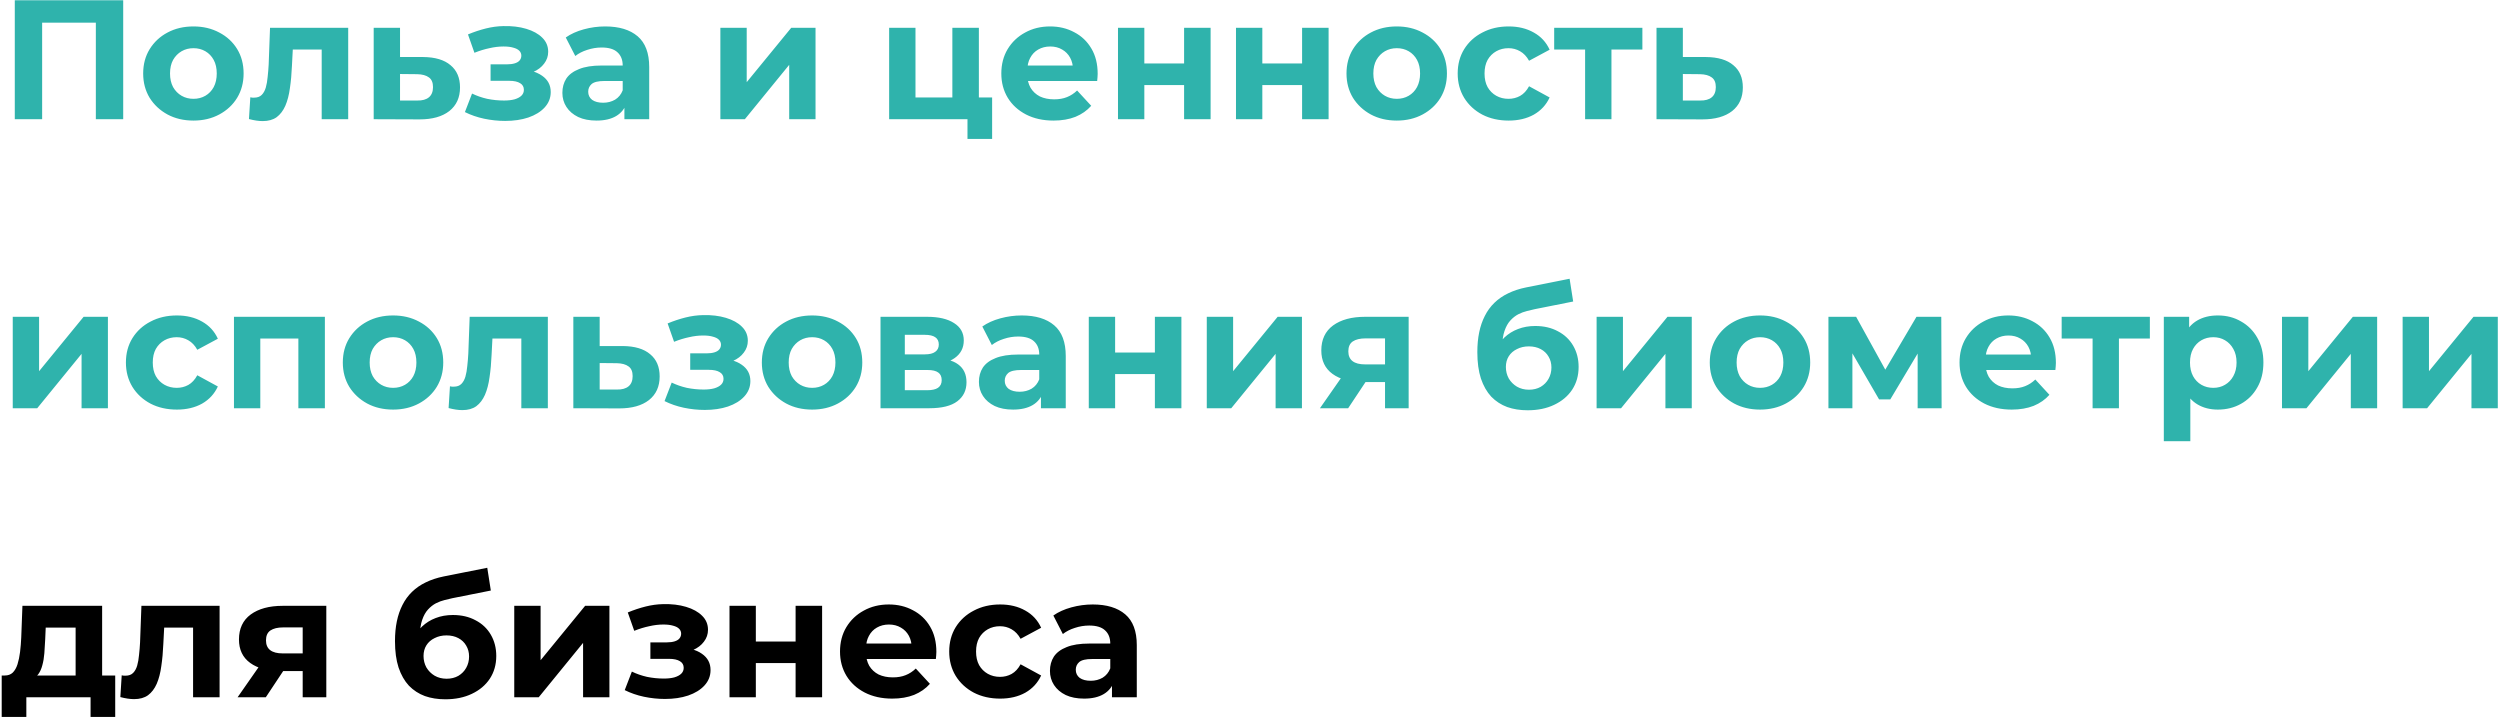
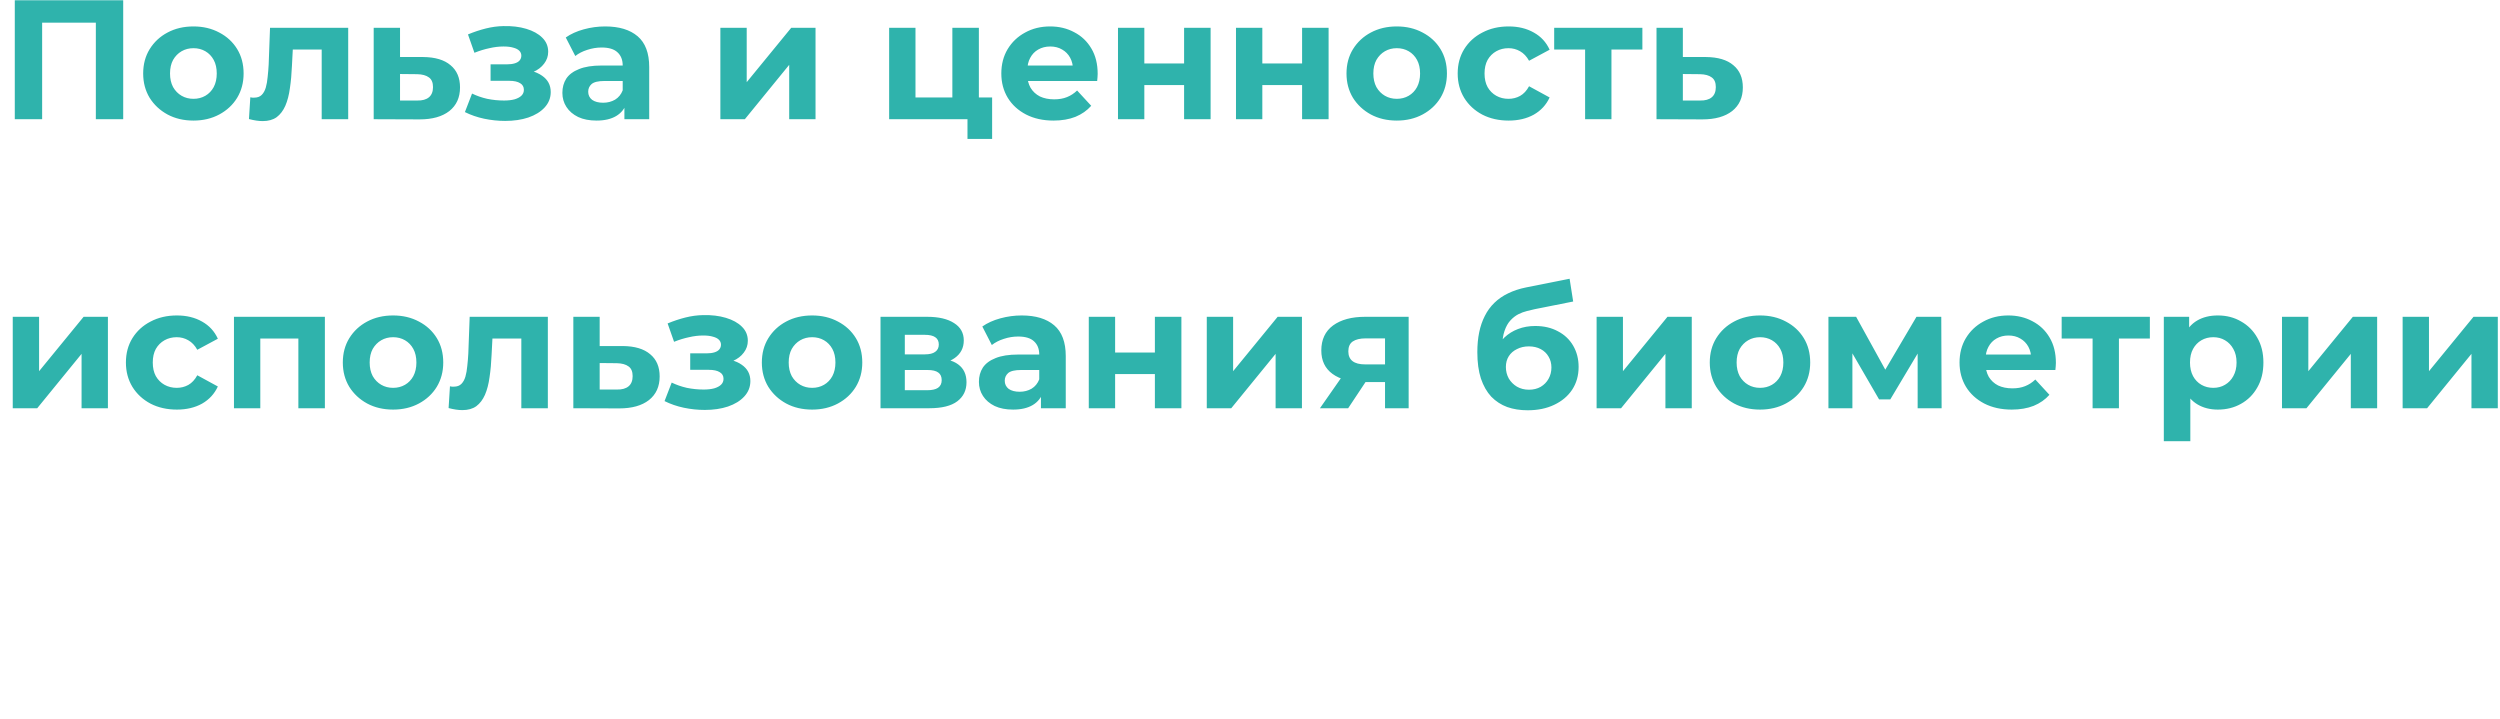
<svg xmlns="http://www.w3.org/2000/svg" width="692" height="199" viewBox="0 0 692 199" fill="none">
  <path d="M4.092 33V0.073H34.103V33H26.53V4.542L28.27 6.282H9.925L11.665 4.542V33H4.092ZM53.554 33.376C50.857 33.376 48.458 32.812 46.357 31.683C44.288 30.554 42.641 29.017 41.418 27.073C40.227 25.098 39.631 22.855 39.631 20.347C39.631 17.807 40.227 15.565 41.418 13.62C42.641 11.645 44.288 10.108 46.357 9.011C48.458 7.882 50.857 7.317 53.554 7.317C56.22 7.317 58.603 7.882 60.704 9.011C62.805 10.108 64.451 11.629 65.643 13.573C66.835 15.518 67.43 17.775 67.43 20.347C67.43 22.855 66.835 25.098 65.643 27.073C64.451 29.017 62.805 30.554 60.704 31.683C58.603 32.812 56.22 33.376 53.554 33.376ZM53.554 27.355C54.777 27.355 55.875 27.073 56.847 26.509C57.819 25.944 58.587 25.145 59.152 24.11C59.716 23.044 59.998 21.789 59.998 20.347C59.998 18.873 59.716 17.619 59.152 16.584C58.587 15.549 57.819 14.749 56.847 14.185C55.875 13.62 54.777 13.338 53.554 13.338C52.331 13.338 51.234 13.62 50.261 14.185C49.289 14.749 48.505 15.549 47.91 16.584C47.345 17.619 47.063 18.873 47.063 20.347C47.063 21.789 47.345 23.044 47.91 24.11C48.505 25.145 49.289 25.944 50.261 26.509C51.234 27.073 52.331 27.355 53.554 27.355ZM68.911 32.953L69.288 26.932C69.476 26.963 69.664 26.995 69.852 27.026C70.04 27.026 70.213 27.026 70.37 27.026C71.248 27.026 71.938 26.775 72.439 26.273C72.941 25.772 73.317 25.098 73.568 24.251C73.819 23.373 73.992 22.385 74.086 21.288C74.211 20.19 74.305 19.045 74.368 17.854L74.744 7.693H96.382V33H89.044V11.927L90.69 13.714H79.589L81.141 11.833L80.812 18.183C80.718 20.441 80.53 22.511 80.248 24.392C79.997 26.273 79.573 27.904 78.978 29.284C78.382 30.632 77.582 31.683 76.579 32.435C75.575 33.157 74.289 33.517 72.722 33.517C72.157 33.517 71.561 33.47 70.934 33.376C70.307 33.282 69.633 33.141 68.911 32.953ZM117.126 15.784C120.45 15.815 122.975 16.568 124.699 18.042C126.456 19.484 127.334 21.538 127.334 24.204C127.334 26.995 126.346 29.174 124.37 30.742C122.395 32.279 119.651 33.047 116.139 33.047L103.438 33V7.693H110.729V15.784H117.126ZM115.48 27.826C116.891 27.857 117.973 27.559 118.726 26.932C119.478 26.305 119.855 25.364 119.855 24.11C119.855 22.855 119.478 21.962 118.726 21.429C117.973 20.864 116.891 20.566 115.48 20.535L110.729 20.488V27.826H115.48ZM139.836 33.47C137.892 33.47 135.948 33.267 134.003 32.859C132.091 32.451 130.319 31.84 128.688 31.024L130.664 25.897C131.949 26.524 133.345 27.011 134.85 27.355C136.387 27.669 137.939 27.826 139.507 27.826C140.636 27.826 141.608 27.716 142.423 27.497C143.27 27.246 143.913 26.901 144.352 26.462C144.791 26.023 145.01 25.49 145.01 24.862C145.01 24.047 144.665 23.436 143.976 23.028C143.286 22.589 142.282 22.369 140.965 22.369H135.791V17.807H140.354C141.2 17.807 141.922 17.713 142.517 17.524C143.113 17.336 143.552 17.07 143.834 16.725C144.148 16.349 144.305 15.909 144.305 15.408C144.305 14.875 144.117 14.42 143.74 14.044C143.364 13.667 142.815 13.385 142.094 13.197C141.373 12.977 140.463 12.868 139.366 12.868C138.111 12.868 136.81 13.024 135.462 13.338C134.113 13.62 132.733 14.044 131.322 14.608L129.535 9.528C131.197 8.838 132.843 8.289 134.474 7.882C136.105 7.474 137.719 7.254 139.319 7.223C141.671 7.16 143.787 7.411 145.669 7.976C147.55 8.54 149.024 9.355 150.091 10.422C151.188 11.488 151.737 12.789 151.737 14.326C151.737 15.549 151.361 16.646 150.608 17.619C149.887 18.591 148.883 19.359 147.598 19.923C146.312 20.456 144.869 20.723 143.27 20.723L143.458 19.265C146.249 19.265 148.444 19.829 150.044 20.958C151.643 22.056 152.442 23.561 152.442 25.474C152.442 27.105 151.878 28.531 150.749 29.754C149.652 30.946 148.146 31.871 146.233 32.53C144.352 33.157 142.219 33.47 139.836 33.47ZM172.835 33V28.061L172.364 26.979V18.136C172.364 16.568 171.878 15.345 170.906 14.467C169.965 13.589 168.507 13.15 166.532 13.15C165.183 13.15 163.85 13.369 162.533 13.808C161.248 14.216 160.15 14.78 159.241 15.502L156.606 10.375C157.986 9.402 159.648 8.65 161.593 8.117C163.537 7.584 165.512 7.317 167.519 7.317C171.376 7.317 174.371 8.227 176.504 10.045C178.636 11.864 179.702 14.702 179.702 18.559V33H172.835ZM165.12 33.376C163.145 33.376 161.451 33.047 160.04 32.389C158.629 31.699 157.547 30.773 156.795 29.613C156.042 28.453 155.666 27.152 155.666 25.709C155.666 24.204 156.026 22.887 156.748 21.758C157.5 20.629 158.676 19.751 160.275 19.124C161.875 18.465 163.96 18.136 166.532 18.136H173.258V22.416H167.331C165.606 22.416 164.415 22.699 163.756 23.263C163.129 23.828 162.815 24.533 162.815 25.38C162.815 26.321 163.176 27.073 163.897 27.638C164.65 28.171 165.669 28.437 166.955 28.437C168.178 28.437 169.275 28.155 170.248 27.591C171.22 26.995 171.925 26.132 172.364 25.003L173.493 28.39C172.96 30.021 171.988 31.26 170.577 32.106C169.166 32.953 167.347 33.376 165.12 33.376ZM199.398 33V7.693H206.689V22.746L219.013 7.693H225.739V33H218.449V17.948L206.172 33H199.398ZM246.115 33V7.693H253.406V26.979H263.613V7.693H270.951V33H246.115ZM267.799 38.456V32.906L269.493 33H263.613V26.979H274.62V38.456H267.799ZM291.605 33.376C288.72 33.376 286.18 32.812 283.985 31.683C281.821 30.554 280.144 29.017 278.952 27.073C277.761 25.098 277.165 22.855 277.165 20.347C277.165 17.807 277.745 15.565 278.905 13.62C280.097 11.645 281.712 10.108 283.75 9.011C285.788 7.882 288.093 7.317 290.665 7.317C293.142 7.317 295.368 7.85 297.344 8.916C299.351 9.951 300.935 11.457 302.095 13.432C303.255 15.376 303.835 17.713 303.835 20.441C303.835 20.723 303.82 21.052 303.788 21.429C303.757 21.773 303.726 22.103 303.694 22.416H283.139V18.136H299.837L297.015 19.406C297.015 18.089 296.748 16.944 296.215 15.972C295.682 15 294.945 14.247 294.004 13.714C293.064 13.15 291.966 12.868 290.712 12.868C289.457 12.868 288.344 13.15 287.372 13.714C286.431 14.247 285.694 15.016 285.161 16.019C284.628 16.991 284.362 18.152 284.362 19.5V20.629C284.362 22.009 284.659 23.232 285.255 24.298C285.882 25.333 286.745 26.132 287.842 26.697C288.971 27.23 290.288 27.497 291.794 27.497C293.142 27.497 294.318 27.293 295.321 26.885C296.356 26.477 297.297 25.866 298.144 25.05L302.048 29.284C300.888 30.601 299.429 31.62 297.673 32.342C295.917 33.031 293.895 33.376 291.605 33.376ZM309.46 33V7.693H316.751V17.572H327.758V7.693H335.096V33H327.758V23.545H316.751V33H309.46ZM342.12 33V7.693H349.411V17.572H360.418V7.693H367.756V33H360.418V23.545H349.411V33H342.12ZM386.634 33.376C383.938 33.376 381.539 32.812 379.438 31.683C377.368 30.554 375.722 29.017 374.499 27.073C373.307 25.098 372.711 22.855 372.711 20.347C372.711 17.807 373.307 15.565 374.499 13.62C375.722 11.645 377.368 10.108 379.438 9.011C381.539 7.882 383.938 7.317 386.634 7.317C389.3 7.317 391.683 7.882 393.784 9.011C395.885 10.108 397.532 11.629 398.723 13.573C399.915 15.518 400.511 17.775 400.511 20.347C400.511 22.855 399.915 25.098 398.723 27.073C397.532 29.017 395.885 30.554 393.784 31.683C391.683 32.812 389.3 33.376 386.634 33.376ZM386.634 27.355C387.857 27.355 388.955 27.073 389.927 26.509C390.899 25.944 391.668 25.145 392.232 24.11C392.796 23.044 393.079 21.789 393.079 20.347C393.079 18.873 392.796 17.619 392.232 16.584C391.668 15.549 390.899 14.749 389.927 14.185C388.955 13.62 387.857 13.338 386.634 13.338C385.411 13.338 384.314 13.62 383.342 14.185C382.37 14.749 381.586 15.549 380.99 16.584C380.425 17.619 380.143 18.873 380.143 20.347C380.143 21.789 380.425 23.044 380.99 24.11C381.586 25.145 382.37 25.944 383.342 26.509C384.314 27.073 385.411 27.355 386.634 27.355ZM417.6 33.376C414.871 33.376 412.441 32.828 410.309 31.73C408.176 30.601 406.499 29.049 405.276 27.073C404.084 25.098 403.488 22.855 403.488 20.347C403.488 17.807 404.084 15.565 405.276 13.62C406.499 11.645 408.176 10.108 410.309 9.011C412.441 7.882 414.871 7.317 417.6 7.317C420.265 7.317 422.586 7.882 424.561 9.011C426.537 10.108 427.995 11.692 428.936 13.761L423.244 16.819C422.586 15.627 421.755 14.749 420.751 14.185C419.779 13.62 418.713 13.338 417.553 13.338C416.298 13.338 415.169 13.62 414.166 14.185C413.162 14.749 412.363 15.549 411.767 16.584C411.202 17.619 410.92 18.873 410.92 20.347C410.92 21.821 411.202 23.075 411.767 24.11C412.363 25.145 413.162 25.944 414.166 26.509C415.169 27.073 416.298 27.355 417.553 27.355C418.713 27.355 419.779 27.089 420.751 26.556C421.755 25.991 422.586 25.098 423.244 23.875L428.936 26.979C427.995 29.017 426.537 30.601 424.561 31.73C422.586 32.828 420.265 33.376 417.6 33.376ZM438.758 33V12.021L440.405 13.714H430.197V7.693H454.61V13.714H444.403L446.049 12.021V33H438.758ZM472.21 15.784C475.534 15.815 478.058 16.568 479.783 18.042C481.539 19.484 482.417 21.538 482.417 24.204C482.417 26.995 481.429 29.174 479.454 30.742C477.478 32.279 474.734 33.047 471.222 33.047L458.522 33V7.693H465.813V15.784H472.21ZM470.564 27.826C471.975 27.857 473.057 27.559 473.809 26.932C474.562 26.305 474.938 25.364 474.938 24.11C474.938 22.855 474.562 21.962 473.809 21.429C473.057 20.864 471.975 20.566 470.564 20.535L465.813 20.488V27.826H470.564ZM3.528 113V87.693H10.819V102.746L23.143 87.693H29.869V113H22.578V97.948L10.301 113H3.528ZM48.965 113.376C46.237 113.376 43.806 112.828 41.674 111.73C39.542 110.601 37.864 109.049 36.641 107.073C35.449 105.098 34.853 102.855 34.853 100.347C34.853 97.807 35.449 95.564 36.641 93.62C37.864 91.645 39.542 90.108 41.674 89.01C43.806 87.882 46.237 87.317 48.965 87.317C51.63 87.317 53.951 87.882 55.927 89.01C57.902 90.108 59.36 91.692 60.301 93.761L54.61 96.819C53.951 95.627 53.12 94.749 52.117 94.185C51.144 93.62 50.078 93.338 48.918 93.338C47.664 93.338 46.535 93.62 45.531 94.185C44.528 94.749 43.728 95.549 43.132 96.584C42.568 97.618 42.285 98.873 42.285 100.347C42.285 101.821 42.568 103.075 43.132 104.11C43.728 105.145 44.528 105.944 45.531 106.509C46.535 107.073 47.664 107.355 48.918 107.355C50.078 107.355 51.144 107.089 52.117 106.556C53.12 105.991 53.951 105.098 54.61 103.875L60.301 106.979C59.36 109.017 57.902 110.601 55.927 111.73C53.951 112.828 51.63 113.376 48.965 113.376ZM64.76 113V87.693H89.926V113H82.588V92.068L84.234 93.714H70.405L72.051 92.068V113H64.76ZM108.815 113.376C106.118 113.376 103.719 112.812 101.618 111.683C99.548 110.554 97.902 109.017 96.679 107.073C95.487 105.098 94.892 102.855 94.892 100.347C94.892 97.807 95.487 95.564 96.679 93.62C97.902 91.645 99.548 90.108 101.618 89.01C103.719 87.882 106.118 87.317 108.815 87.317C111.48 87.317 113.864 87.882 115.965 89.01C118.066 90.108 119.712 91.629 120.904 93.573C122.095 95.517 122.691 97.775 122.691 100.347C122.691 102.855 122.095 105.098 120.904 107.073C119.712 109.017 118.066 110.554 115.965 111.683C113.864 112.812 111.48 113.376 108.815 113.376ZM108.815 107.355C110.038 107.355 111.135 107.073 112.108 106.509C113.08 105.944 113.848 105.145 114.412 104.11C114.977 103.044 115.259 101.789 115.259 100.347C115.259 98.873 114.977 97.618 114.412 96.584C113.848 95.549 113.08 94.749 112.108 94.185C111.135 93.62 110.038 93.338 108.815 93.338C107.592 93.338 106.494 93.62 105.522 94.185C104.55 94.749 103.766 95.549 103.17 96.584C102.606 97.618 102.324 98.873 102.324 100.347C102.324 101.789 102.606 103.044 103.17 104.11C103.766 105.145 104.55 105.944 105.522 106.509C106.494 107.073 107.592 107.355 108.815 107.355ZM124.172 112.953L124.548 106.932C124.737 106.963 124.925 106.995 125.113 107.026C125.301 107.026 125.474 107.026 125.63 107.026C126.508 107.026 127.198 106.775 127.7 106.274C128.202 105.772 128.578 105.098 128.829 104.251C129.08 103.373 129.252 102.385 129.346 101.287C129.472 100.19 129.566 99.045 129.629 97.854L130.005 87.693H151.642V113H144.304V91.927L145.951 93.714H134.85L136.402 91.833L136.073 98.183C135.979 100.441 135.791 102.51 135.508 104.392C135.257 106.274 134.834 107.904 134.238 109.284C133.642 110.632 132.843 111.683 131.839 112.436C130.836 113.157 129.55 113.517 127.982 113.517C127.418 113.517 126.822 113.47 126.195 113.376C125.568 113.282 124.893 113.141 124.172 112.953ZM172.387 95.784C175.711 95.815 178.235 96.568 179.96 98.042C181.716 99.484 182.594 101.538 182.594 104.204C182.594 106.995 181.607 109.174 179.631 110.742C177.655 112.279 174.911 113.047 171.399 113.047L158.699 113V87.693H165.99V95.784H172.387ZM170.741 107.826C172.152 107.857 173.234 107.559 173.986 106.932C174.739 106.305 175.115 105.364 175.115 104.11C175.115 102.855 174.739 101.962 173.986 101.429C173.234 100.864 172.152 100.566 170.741 100.535L165.99 100.488V107.826H170.741ZM195.097 113.47C193.153 113.47 191.208 113.267 189.264 112.859C187.351 112.451 185.58 111.84 183.949 111.024L185.925 105.897C187.21 106.524 188.606 107.01 190.111 107.355C191.647 107.669 193.2 107.826 194.768 107.826C195.897 107.826 196.869 107.716 197.684 107.497C198.531 107.246 199.174 106.901 199.613 106.462C200.052 106.023 200.271 105.49 200.271 104.862C200.271 104.047 199.926 103.436 199.236 103.028C198.546 102.589 197.543 102.369 196.226 102.369H191.052V97.807H195.614C196.461 97.807 197.182 97.713 197.778 97.524C198.374 97.336 198.813 97.07 199.095 96.725C199.409 96.349 199.566 95.909 199.566 95.408C199.566 94.875 199.377 94.42 199.001 94.044C198.625 93.667 198.076 93.385 197.355 93.197C196.634 92.977 195.724 92.868 194.627 92.868C193.372 92.868 192.071 93.024 190.722 93.338C189.374 93.62 187.994 94.044 186.583 94.608L184.796 89.528C186.458 88.838 188.104 88.289 189.735 87.882C191.365 87.474 192.98 87.254 194.58 87.223C196.931 87.16 199.048 87.411 200.93 87.976C202.811 88.54 204.285 89.355 205.351 90.422C206.449 91.488 206.998 92.789 206.998 94.326C206.998 95.549 206.621 96.646 205.869 97.618C205.147 98.591 204.144 99.359 202.858 99.923C201.573 100.456 200.13 100.723 198.531 100.723L198.719 99.265C201.51 99.265 203.705 99.829 205.304 100.958C206.904 102.056 207.703 103.561 207.703 105.474C207.703 107.105 207.139 108.531 206.01 109.754C204.912 110.946 203.407 111.871 201.494 112.53C199.613 113.157 197.48 113.47 195.097 113.47ZM224.803 113.376C222.106 113.376 219.707 112.812 217.606 111.683C215.536 110.554 213.89 109.017 212.667 107.073C211.475 105.098 210.879 102.855 210.879 100.347C210.879 97.807 211.475 95.564 212.667 93.62C213.89 91.645 215.536 90.108 217.606 89.01C219.707 87.882 222.106 87.317 224.803 87.317C227.468 87.317 229.851 87.882 231.953 89.01C234.054 90.108 235.7 91.629 236.892 93.573C238.083 95.517 238.679 97.775 238.679 100.347C238.679 102.855 238.083 105.098 236.892 107.073C235.7 109.017 234.054 110.554 231.953 111.683C229.851 112.812 227.468 113.376 224.803 113.376ZM224.803 107.355C226.026 107.355 227.123 107.073 228.095 106.509C229.068 105.944 229.836 105.145 230.4 104.11C230.965 103.044 231.247 101.789 231.247 100.347C231.247 98.873 230.965 97.618 230.4 96.584C229.836 95.549 229.068 94.749 228.095 94.185C227.123 93.62 226.026 93.338 224.803 93.338C223.58 93.338 222.482 93.62 221.51 94.185C220.538 94.749 219.754 95.549 219.158 96.584C218.594 97.618 218.311 98.873 218.311 100.347C218.311 101.789 218.594 103.044 219.158 104.11C219.754 105.145 220.538 105.944 221.51 106.509C222.482 107.073 223.58 107.355 224.803 107.355ZM243.726 113V87.693H256.662C259.829 87.693 262.306 88.274 264.094 89.434C265.881 90.563 266.775 92.162 266.775 94.232C266.775 96.301 265.928 97.932 264.235 99.124C262.573 100.284 260.362 100.864 257.602 100.864L258.355 99.171C261.428 99.171 263.717 99.735 265.223 100.864C266.759 101.993 267.527 103.639 267.527 105.803C267.527 108.03 266.681 109.786 264.987 111.071C263.294 112.357 260.707 113 257.226 113H243.726ZM250.453 108.014H256.615C257.963 108.014 258.966 107.794 259.625 107.355C260.315 106.885 260.66 106.179 260.66 105.239C260.66 104.267 260.346 103.561 259.719 103.122C259.092 102.652 258.104 102.416 256.756 102.416H250.453V108.014ZM250.453 98.089H256.003C257.289 98.089 258.245 97.854 258.872 97.383C259.531 96.913 259.86 96.239 259.86 95.361C259.86 94.451 259.531 93.777 258.872 93.338C258.245 92.899 257.289 92.68 256.003 92.68H250.453V98.089ZM288.133 113V108.061L287.663 106.979V98.136C287.663 96.568 287.177 95.345 286.205 94.467C285.264 93.589 283.806 93.15 281.83 93.15C280.482 93.15 279.149 93.369 277.832 93.808C276.546 94.216 275.449 94.781 274.539 95.502L271.905 90.375C273.285 89.403 274.947 88.65 276.891 88.117C278.836 87.584 280.811 87.317 282.818 87.317C286.675 87.317 289.67 88.227 291.802 90.045C293.935 91.864 295.001 94.702 295.001 98.559V113H288.133ZM280.419 113.376C278.444 113.376 276.75 113.047 275.339 112.389C273.928 111.699 272.846 110.774 272.093 109.613C271.341 108.453 270.964 107.152 270.964 105.709C270.964 104.204 271.325 102.887 272.046 101.758C272.799 100.629 273.975 99.751 275.574 99.124C277.174 98.465 279.259 98.136 281.83 98.136H288.557V102.416H282.63C280.905 102.416 279.714 102.699 279.055 103.263C278.428 103.828 278.114 104.533 278.114 105.38C278.114 106.321 278.475 107.073 279.196 107.638C279.949 108.171 280.968 108.437 282.254 108.437C283.477 108.437 284.574 108.155 285.546 107.591C286.518 106.995 287.224 106.132 287.663 105.004L288.792 108.39C288.259 110.021 287.287 111.26 285.876 112.106C284.464 112.953 282.646 113.376 280.419 113.376ZM301.375 113V87.693H308.666V97.572H319.673V87.693H327.011V113H319.673V103.545H308.666V113H301.375ZM334.036 113V87.693H341.327V102.746L353.651 87.693H360.377V113H353.086V97.948L340.809 113H334.036ZM383.377 113V104.58L384.412 105.756H377.403C373.766 105.756 370.912 105.003 368.842 103.498C366.773 101.993 365.738 99.829 365.738 97.007C365.738 93.997 366.82 91.692 368.983 90.092C371.178 88.493 374.126 87.693 377.827 87.693H389.915V113H383.377ZM365.361 113L372.088 103.357H379.567L373.17 113H365.361ZM383.377 102.322V91.786L384.412 93.667H377.968C376.462 93.667 375.286 93.95 374.44 94.514C373.624 95.078 373.217 95.988 373.217 97.242C373.217 99.657 374.769 100.864 377.874 100.864H384.412L383.377 102.322ZM422.848 113.564C420.779 113.564 418.897 113.267 417.204 112.671C415.51 112.044 414.037 111.087 412.782 109.801C411.559 108.484 410.603 106.807 409.913 104.768C409.254 102.73 408.925 100.3 408.925 97.477C408.925 95.47 409.098 93.636 409.442 91.974C409.787 90.312 410.305 88.807 410.995 87.458C411.685 86.078 412.563 84.871 413.629 83.836C414.726 82.77 415.996 81.892 417.439 81.202C418.913 80.481 420.575 79.932 422.425 79.556L434.467 77.157L435.455 83.46L424.824 85.577C424.197 85.702 423.476 85.875 422.66 86.094C421.876 86.282 421.077 86.58 420.261 86.988C419.477 87.395 418.74 87.976 418.05 88.728C417.392 89.45 416.859 90.406 416.451 91.598C416.044 92.758 415.84 94.2 415.84 95.925C415.84 96.458 415.855 96.866 415.887 97.148C415.949 97.43 415.996 97.728 416.028 98.042C416.091 98.355 416.122 98.841 416.122 99.5L413.77 97.195C414.46 95.721 415.338 94.467 416.404 93.432C417.502 92.397 418.756 91.613 420.167 91.08C421.61 90.516 423.209 90.234 424.965 90.234C427.348 90.234 429.434 90.72 431.221 91.692C433.04 92.632 434.451 93.965 435.455 95.69C436.458 97.415 436.96 99.375 436.96 101.57C436.96 103.953 436.364 106.054 435.172 107.873C433.981 109.66 432.319 111.056 430.186 112.059C428.085 113.063 425.639 113.564 422.848 113.564ZM423.225 107.873C424.448 107.873 425.53 107.606 426.47 107.073C427.411 106.509 428.132 105.772 428.634 104.862C429.167 103.922 429.434 102.871 429.434 101.711C429.434 100.582 429.167 99.578 428.634 98.7C428.132 97.822 427.411 97.132 426.47 96.631C425.53 96.129 424.432 95.878 423.178 95.878C421.955 95.878 420.857 96.129 419.885 96.631C418.913 97.101 418.16 97.76 417.627 98.606C417.094 99.453 416.827 100.441 416.827 101.57C416.827 102.73 417.094 103.796 417.627 104.768C418.192 105.709 418.944 106.462 419.885 107.026C420.857 107.591 421.97 107.873 423.225 107.873ZM441.939 113V87.693H449.23V102.746L461.554 87.693H468.28V113H460.989V97.948L448.712 113H441.939ZM487.188 113.376C484.491 113.376 482.092 112.812 479.991 111.683C477.921 110.554 476.275 109.017 475.052 107.073C473.86 105.098 473.265 102.855 473.265 100.347C473.265 97.807 473.86 95.564 475.052 93.62C476.275 91.645 477.921 90.108 479.991 89.01C482.092 87.882 484.491 87.317 487.188 87.317C489.853 87.317 492.237 87.882 494.338 89.01C496.439 90.108 498.085 91.629 499.277 93.573C500.468 95.517 501.064 97.775 501.064 100.347C501.064 102.855 500.468 105.098 499.277 107.073C498.085 109.017 496.439 110.554 494.338 111.683C492.237 112.812 489.853 113.376 487.188 113.376ZM487.188 107.355C488.411 107.355 489.508 107.073 490.481 106.509C491.453 105.944 492.221 105.145 492.785 104.11C493.35 103.044 493.632 101.789 493.632 100.347C493.632 98.873 493.35 97.618 492.785 96.584C492.221 95.549 491.453 94.749 490.481 94.185C489.508 93.62 488.411 93.338 487.188 93.338C485.965 93.338 484.867 93.62 483.895 94.185C482.923 94.749 482.139 95.549 481.543 96.584C480.979 97.618 480.697 98.873 480.697 100.347C480.697 101.789 480.979 103.044 481.543 104.11C482.139 105.145 482.923 105.944 483.895 106.509C484.867 107.073 485.965 107.355 487.188 107.355ZM506.111 113V87.693H513.778L523.327 105.004H520.27L530.477 87.693H537.345L537.439 113H530.806V95.219L531.935 95.972L523.233 110.554H520.129L511.379 95.455L512.744 95.126V113H506.111ZM556.839 113.376C553.954 113.376 551.414 112.812 549.218 111.683C547.055 110.554 545.377 109.017 544.185 107.073C542.994 105.098 542.398 102.855 542.398 100.347C542.398 97.807 542.978 95.564 544.138 93.62C545.33 91.645 546.945 90.108 548.983 89.01C551.022 87.882 553.326 87.317 555.898 87.317C558.375 87.317 560.602 87.85 562.577 88.916C564.584 89.951 566.168 91.457 567.328 93.432C568.488 95.376 569.069 97.713 569.069 100.441C569.069 100.723 569.053 101.052 569.022 101.429C568.99 101.774 568.959 102.103 568.927 102.416H548.372V98.136H565.07L562.248 99.406C562.248 98.089 561.981 96.944 561.448 95.972C560.915 95 560.178 94.247 559.238 93.714C558.297 93.15 557.199 92.868 555.945 92.868C554.691 92.868 553.577 93.15 552.605 93.714C551.664 94.247 550.927 95.016 550.394 96.019C549.861 96.991 549.595 98.152 549.595 99.5V100.629C549.595 102.009 549.893 103.232 550.488 104.298C551.116 105.333 551.978 106.132 553.076 106.697C554.204 107.23 555.522 107.497 557.027 107.497C558.375 107.497 559.551 107.293 560.555 106.885C561.589 106.477 562.53 105.866 563.377 105.051L567.281 109.284C566.121 110.601 564.663 111.62 562.907 112.341C561.15 113.031 559.128 113.376 556.839 113.376ZM579.23 113V92.021L580.876 93.714H570.669V87.693H595.082V93.714H584.875L586.521 92.021V113H579.23ZM613.904 113.376C611.772 113.376 609.906 112.906 608.307 111.965C606.708 111.024 605.453 109.598 604.544 107.685C603.666 105.74 603.227 103.294 603.227 100.347C603.227 97.368 603.65 94.922 604.497 93.009C605.343 91.096 606.566 89.669 608.166 88.728C609.765 87.787 611.678 87.317 613.904 87.317C616.288 87.317 618.42 87.866 620.302 88.963C622.215 90.03 623.72 91.535 624.817 93.479C625.946 95.423 626.511 97.713 626.511 100.347C626.511 103.012 625.946 105.317 624.817 107.261C623.72 109.206 622.215 110.711 620.302 111.777C618.42 112.843 616.288 113.376 613.904 113.376ZM598.946 122.125V87.693H605.955V92.868L605.814 100.394L606.284 107.873V122.125H598.946ZM612.634 107.355C613.857 107.355 614.939 107.073 615.88 106.509C616.852 105.944 617.62 105.145 618.185 104.11C618.781 103.044 619.079 101.789 619.079 100.347C619.079 98.873 618.781 97.618 618.185 96.584C617.62 95.549 616.852 94.749 615.88 94.185C614.939 93.62 613.857 93.338 612.634 93.338C611.411 93.338 610.314 93.62 609.342 94.185C608.37 94.749 607.601 95.549 607.037 96.584C606.472 97.618 606.19 98.873 606.19 100.347C606.19 101.789 606.472 103.044 607.037 104.11C607.601 105.145 608.37 105.944 609.342 106.509C610.314 107.073 611.411 107.355 612.634 107.355ZM631.654 113V87.693H638.945V102.746L651.269 87.693H657.995V113H650.704V97.948L638.427 113H631.654ZM665.049 113V87.693H672.34V102.746L684.664 87.693H691.39V113H684.099V97.948L671.822 113H665.049Z" fill="#2FB3AC" />
-   <path d="M20.932 189.707V173.714H12.653L12.512 176.96C12.45 178.308 12.371 179.594 12.277 180.817C12.183 182.04 11.995 183.153 11.713 184.157C11.462 185.129 11.085 185.96 10.584 186.65C10.082 187.308 9.408 187.763 8.561 188.014L1.317 186.979C2.226 186.979 2.963 186.713 3.528 186.179C4.092 185.615 4.531 184.847 4.845 183.875C5.159 182.871 5.394 181.742 5.551 180.488C5.707 179.202 5.817 177.854 5.88 176.443L6.209 167.693H28.27V189.707H20.932ZM0.47 198.456V186.979H31.892V198.456H25.071V193H7.291V198.456H0.47ZM33.311 192.953L33.688 186.932C33.876 186.963 34.064 186.995 34.252 187.026C34.44 187.026 34.612 187.026 34.769 187.026C35.647 187.026 36.337 186.775 36.839 186.274C37.341 185.772 37.717 185.098 37.968 184.251C38.219 183.373 38.391 182.385 38.485 181.287C38.611 180.19 38.705 179.045 38.768 177.854L39.144 167.693H60.782V193H53.444V171.927L55.09 173.714H43.989L45.541 171.833L45.212 178.183C45.118 180.441 44.93 182.51 44.647 184.392C44.397 186.274 43.973 187.904 43.377 189.284C42.782 190.632 41.982 191.683 40.978 192.436C39.975 193.157 38.689 193.517 37.121 193.517C36.557 193.517 35.961 193.47 35.334 193.376C34.707 193.282 34.032 193.141 33.311 192.953ZM83.784 193V184.58L84.819 185.756H77.81C74.172 185.756 71.319 185.003 69.249 183.498C67.179 181.993 66.145 179.829 66.145 177.007C66.145 173.997 67.227 171.692 69.39 170.092C71.585 168.493 74.533 167.693 78.233 167.693H90.322V193H83.784ZM65.768 193L72.495 183.357H79.974L73.577 193H65.768ZM83.784 182.322V171.786L84.819 173.667H78.374C76.869 173.667 75.693 173.95 74.847 174.514C74.031 175.078 73.624 175.988 73.624 177.242C73.624 179.657 75.176 180.864 78.28 180.864H84.819L83.784 182.322ZM123.255 193.564C121.186 193.564 119.304 193.267 117.611 192.671C115.917 192.044 114.443 191.087 113.189 189.801C111.966 188.484 111.01 186.807 110.32 184.768C109.661 182.73 109.332 180.3 109.332 177.477C109.332 175.47 109.504 173.636 109.849 171.974C110.194 170.312 110.712 168.807 111.402 167.458C112.092 166.078 112.97 164.871 114.036 163.836C115.133 162.77 116.403 161.892 117.846 161.202C119.32 160.481 120.982 159.932 122.832 159.556L134.874 157.157L135.861 163.46L125.231 165.577C124.604 165.702 123.882 165.875 123.067 166.094C122.283 166.282 121.483 166.58 120.668 166.988C119.884 167.396 119.147 167.976 118.457 168.728C117.799 169.45 117.266 170.406 116.858 171.598C116.45 172.758 116.247 174.2 116.247 175.925C116.247 176.458 116.262 176.866 116.294 177.148C116.356 177.43 116.403 177.728 116.435 178.042C116.497 178.355 116.529 178.841 116.529 179.5L114.177 177.195C114.867 175.721 115.745 174.467 116.811 173.432C117.909 172.397 119.163 171.613 120.574 171.08C122.017 170.516 123.616 170.233 125.372 170.233C127.755 170.233 129.841 170.72 131.628 171.692C133.447 172.632 134.858 173.965 135.861 175.69C136.865 177.415 137.367 179.375 137.367 181.57C137.367 183.953 136.771 186.054 135.579 187.873C134.388 189.66 132.726 191.056 130.593 192.059C128.492 193.063 126.046 193.564 123.255 193.564ZM123.632 187.873C124.855 187.873 125.936 187.606 126.877 187.073C127.818 186.509 128.539 185.772 129.041 184.862C129.574 183.922 129.841 182.871 129.841 181.711C129.841 180.582 129.574 179.578 129.041 178.7C128.539 177.822 127.818 177.132 126.877 176.631C125.936 176.129 124.839 175.878 123.585 175.878C122.362 175.878 121.264 176.129 120.292 176.631C119.32 177.101 118.567 177.76 118.034 178.606C117.501 179.453 117.234 180.441 117.234 181.57C117.234 182.73 117.501 183.796 118.034 184.768C118.598 185.709 119.351 186.462 120.292 187.026C121.264 187.591 122.377 187.873 123.632 187.873ZM142.346 193V167.693H149.637V182.746L161.961 167.693H168.687V193H161.396V177.948L149.119 193H142.346ZM184.072 193.47C182.128 193.47 180.184 193.267 178.24 192.859C176.327 192.451 174.555 191.84 172.924 191.024L174.9 185.897C176.186 186.524 177.581 187.01 179.086 187.355C180.623 187.669 182.175 187.826 183.743 187.826C184.872 187.826 185.844 187.716 186.659 187.497C187.506 187.246 188.149 186.901 188.588 186.462C189.027 186.023 189.247 185.49 189.247 184.862C189.247 184.047 188.902 183.436 188.212 183.028C187.522 182.589 186.518 182.369 185.201 182.369H180.027V177.807H184.59C185.436 177.807 186.158 177.713 186.754 177.524C187.349 177.336 187.788 177.07 188.071 176.725C188.384 176.348 188.541 175.909 188.541 175.408C188.541 174.875 188.353 174.42 187.977 174.044C187.6 173.667 187.051 173.385 186.33 173.197C185.609 172.977 184.7 172.868 183.602 172.868C182.348 172.868 181.046 173.024 179.698 173.338C178.349 173.62 176.97 174.044 175.558 174.608L173.771 169.528C175.433 168.838 177.079 168.289 178.71 167.882C180.341 167.474 181.956 167.254 183.555 167.223C185.907 167.16 188.024 167.411 189.905 167.976C191.787 168.54 193.261 169.355 194.327 170.422C195.424 171.488 195.973 172.789 195.973 174.326C195.973 175.549 195.597 176.646 194.844 177.618C194.123 178.591 193.119 179.359 191.834 179.923C190.548 180.456 189.105 180.723 187.506 180.723L187.694 179.265C190.485 179.265 192.68 179.829 194.28 180.958C195.879 182.056 196.679 183.561 196.679 185.474C196.679 187.105 196.114 188.531 194.985 189.754C193.888 190.946 192.382 191.871 190.47 192.53C188.588 193.157 186.456 193.47 184.072 193.47ZM201.924 193V167.693H209.215V177.571H220.222V167.693H227.56V193H220.222V183.545H209.215V193H201.924ZM246.956 193.376C244.071 193.376 241.531 192.812 239.336 191.683C237.172 190.554 235.494 189.017 234.303 187.073C233.111 185.098 232.515 182.855 232.515 180.347C232.515 177.807 233.095 175.564 234.256 173.62C235.447 171.645 237.062 170.108 239.1 169.01C241.139 167.882 243.444 167.317 246.015 167.317C248.492 167.317 250.719 167.85 252.695 168.916C254.702 169.951 256.285 171.456 257.445 173.432C258.606 175.376 259.186 177.713 259.186 180.441C259.186 180.723 259.17 181.052 259.139 181.429C259.107 181.774 259.076 182.103 259.045 182.416H238.489V178.136H255.188L252.365 179.406C252.365 178.089 252.099 176.944 251.566 175.972C251.033 175 250.296 174.247 249.355 173.714C248.414 173.15 247.316 172.868 246.062 172.868C244.808 172.868 243.695 173.15 242.722 173.714C241.782 174.247 241.045 175.016 240.512 176.019C239.979 176.991 239.712 178.152 239.712 179.5V180.629C239.712 182.009 240.01 183.232 240.606 184.298C241.233 185.333 242.095 186.132 243.193 186.697C244.322 187.23 245.639 187.497 247.144 187.497C248.492 187.497 249.668 187.293 250.672 186.885C251.707 186.477 252.647 185.866 253.494 185.051L257.398 189.284C256.238 190.601 254.78 191.62 253.024 192.341C251.268 193.031 249.245 193.376 246.956 193.376ZM276.852 193.376C274.124 193.376 271.694 192.828 269.561 191.73C267.429 190.601 265.751 189.049 264.528 187.073C263.337 185.098 262.741 182.855 262.741 180.347C262.741 177.807 263.337 175.564 264.528 173.62C265.751 171.645 267.429 170.108 269.561 169.01C271.694 167.882 274.124 167.317 276.852 167.317C279.518 167.317 281.838 167.882 283.814 169.01C285.79 170.108 287.248 171.692 288.189 173.761L282.497 176.819C281.838 175.627 281.007 174.749 280.004 174.185C279.032 173.62 277.966 173.338 276.805 173.338C275.551 173.338 274.422 173.62 273.419 174.185C272.415 174.749 271.615 175.549 271.02 176.584C270.455 177.618 270.173 178.873 270.173 180.347C270.173 181.821 270.455 183.075 271.02 184.11C271.615 185.145 272.415 185.944 273.419 186.509C274.422 187.073 275.551 187.355 276.805 187.355C277.966 187.355 279.032 187.089 280.004 186.556C281.007 185.991 281.838 185.098 282.497 183.875L288.189 186.979C287.248 189.017 285.79 190.601 283.814 191.73C281.838 192.828 279.518 193.376 276.852 193.376ZM307.794 193V188.061L307.324 186.979V178.136C307.324 176.568 306.838 175.345 305.865 174.467C304.925 173.589 303.466 173.15 301.491 173.15C300.142 173.15 298.81 173.369 297.493 173.808C296.207 174.216 295.109 174.781 294.2 175.502L291.566 170.375C292.946 169.402 294.608 168.65 296.552 168.117C298.496 167.584 300.472 167.317 302.479 167.317C306.336 167.317 309.331 168.227 311.463 170.045C313.595 171.864 314.662 174.702 314.662 178.559V193H307.794ZM300.08 193.376C298.104 193.376 296.411 193.047 295 192.389C293.588 191.699 292.507 190.774 291.754 189.613C291.001 188.453 290.625 187.152 290.625 185.709C290.625 184.204 290.986 182.887 291.707 181.758C292.459 180.629 293.635 179.751 295.235 179.124C296.834 178.465 298.919 178.136 301.491 178.136H308.217V182.416H302.29C300.566 182.416 299.374 182.699 298.716 183.263C298.088 183.828 297.775 184.533 297.775 185.38C297.775 186.321 298.135 187.073 298.857 187.638C299.609 188.171 300.628 188.437 301.914 188.437C303.137 188.437 304.235 188.155 305.207 187.591C306.179 186.995 306.885 186.132 307.324 185.004L308.452 188.39C307.919 190.021 306.947 191.26 305.536 192.106C304.125 192.953 302.306 193.376 300.08 193.376Z" fill="black" />
</svg>